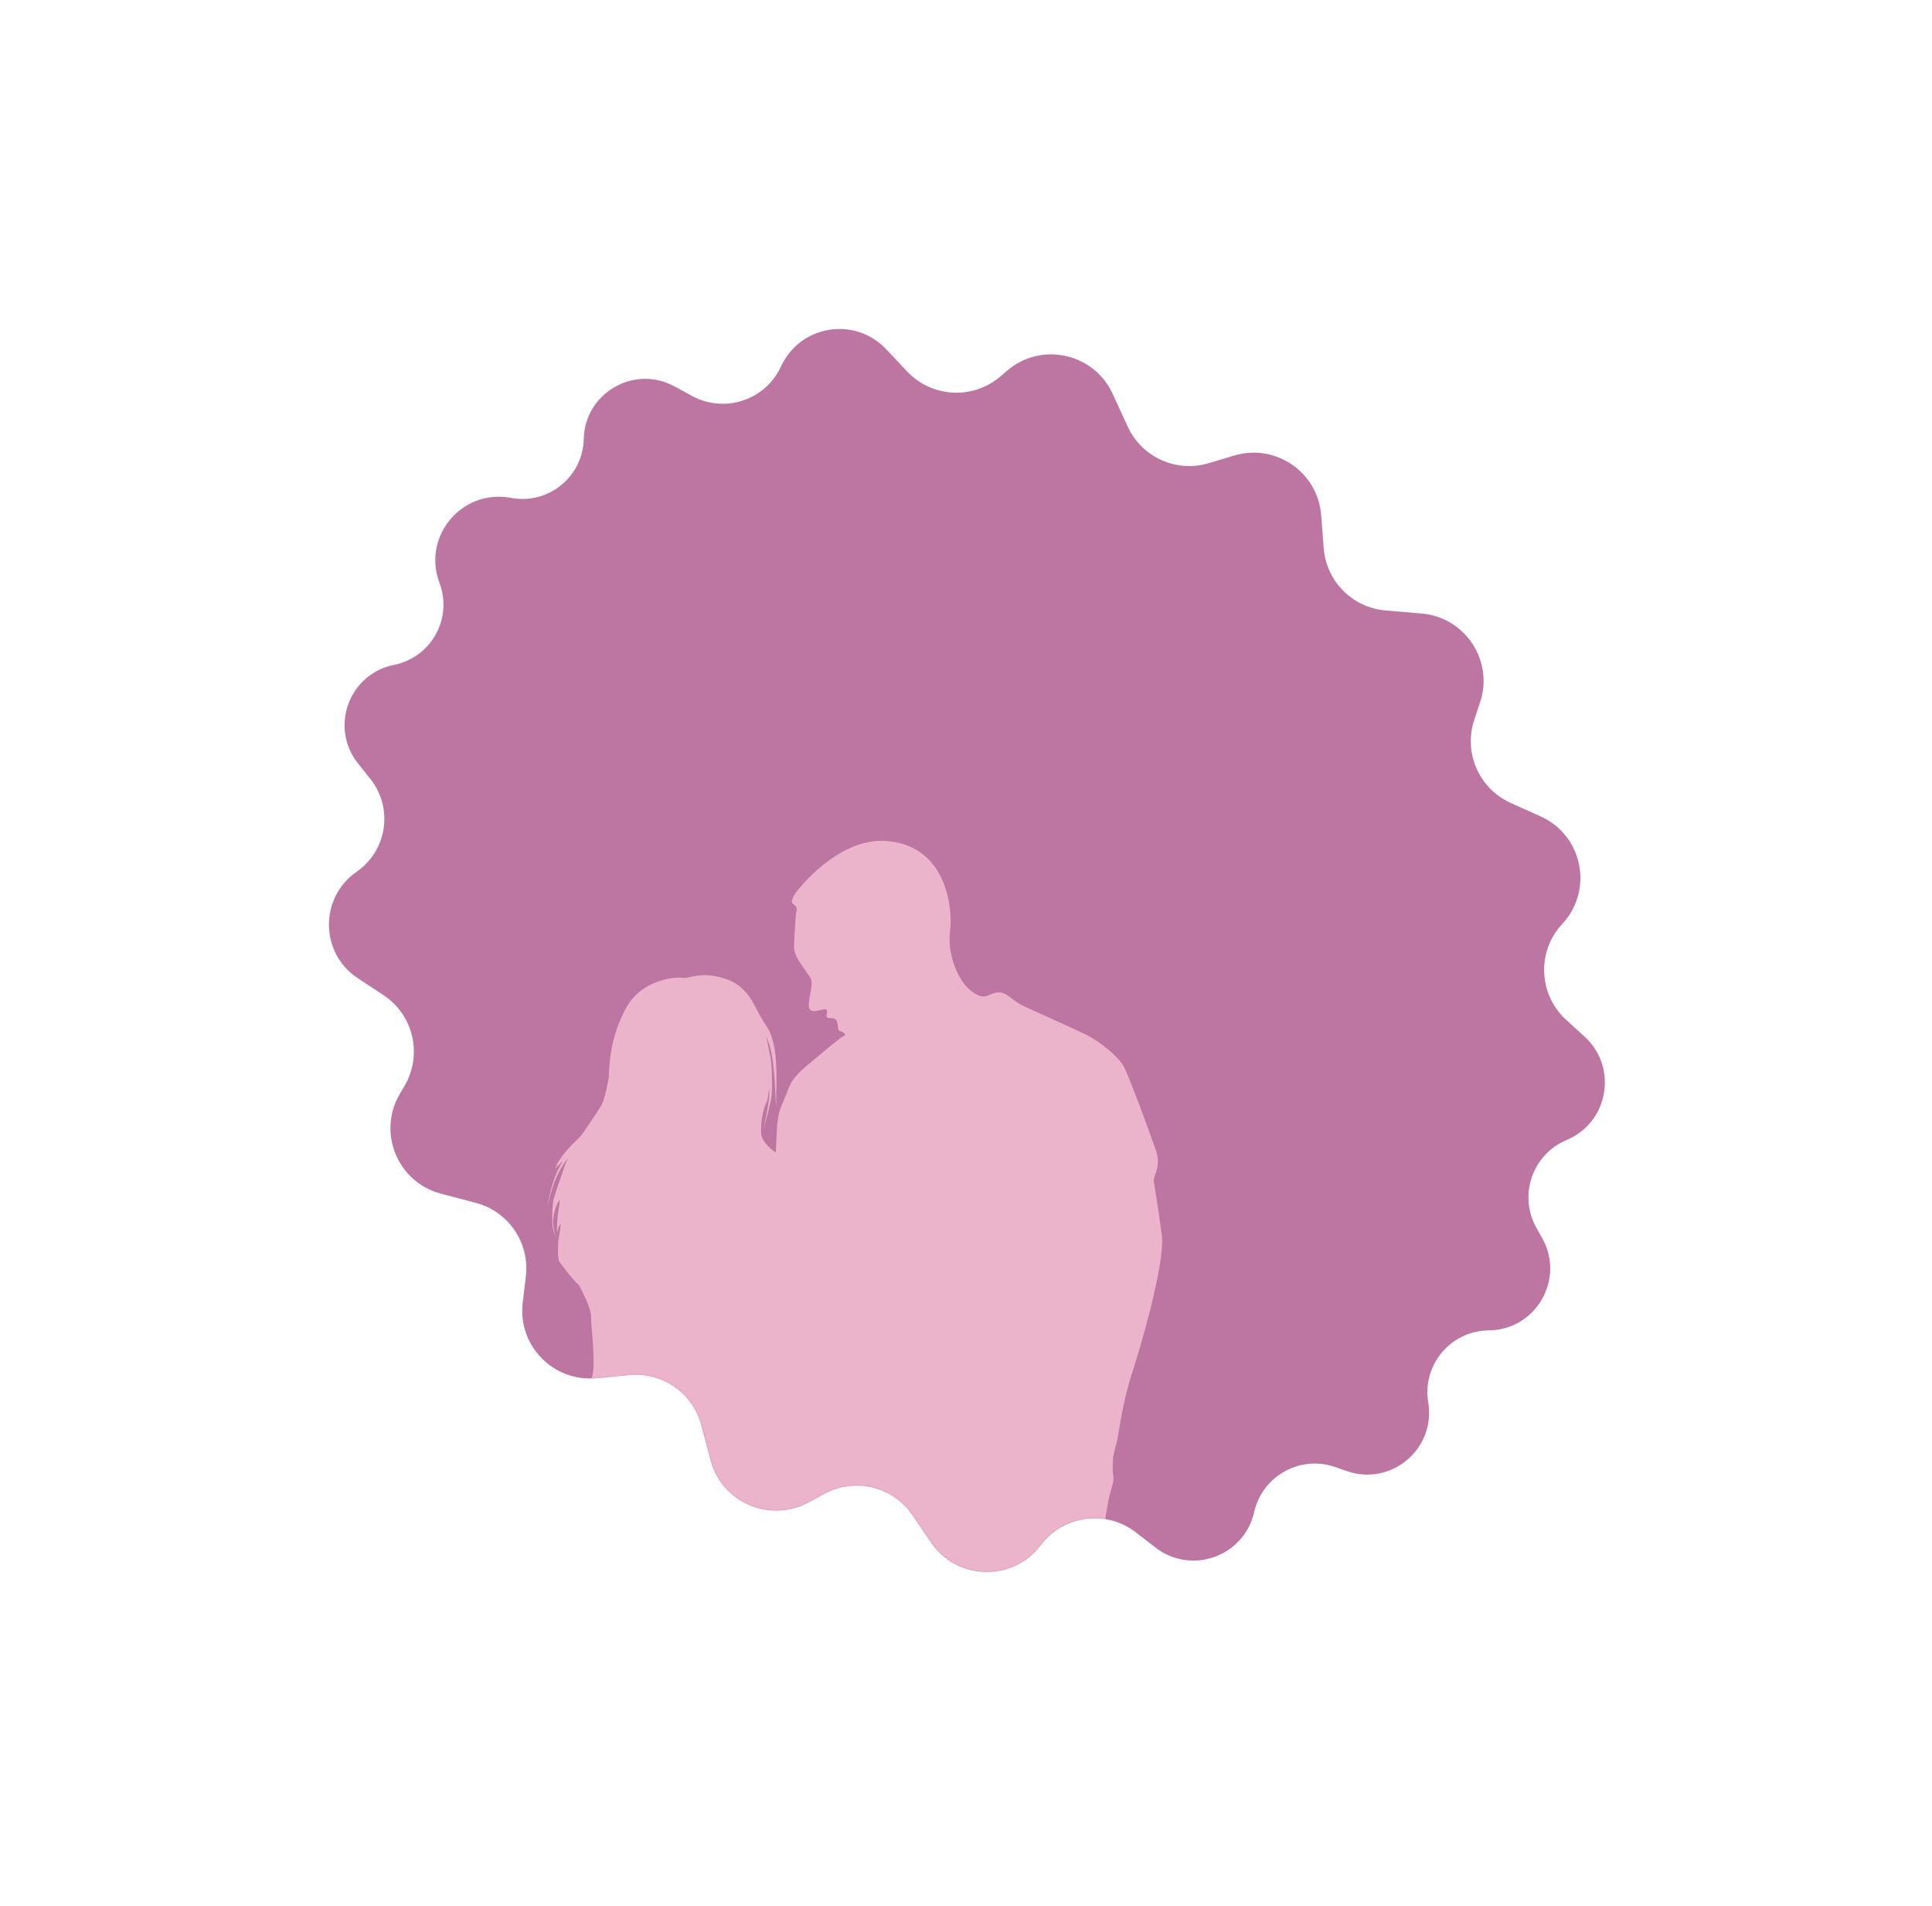
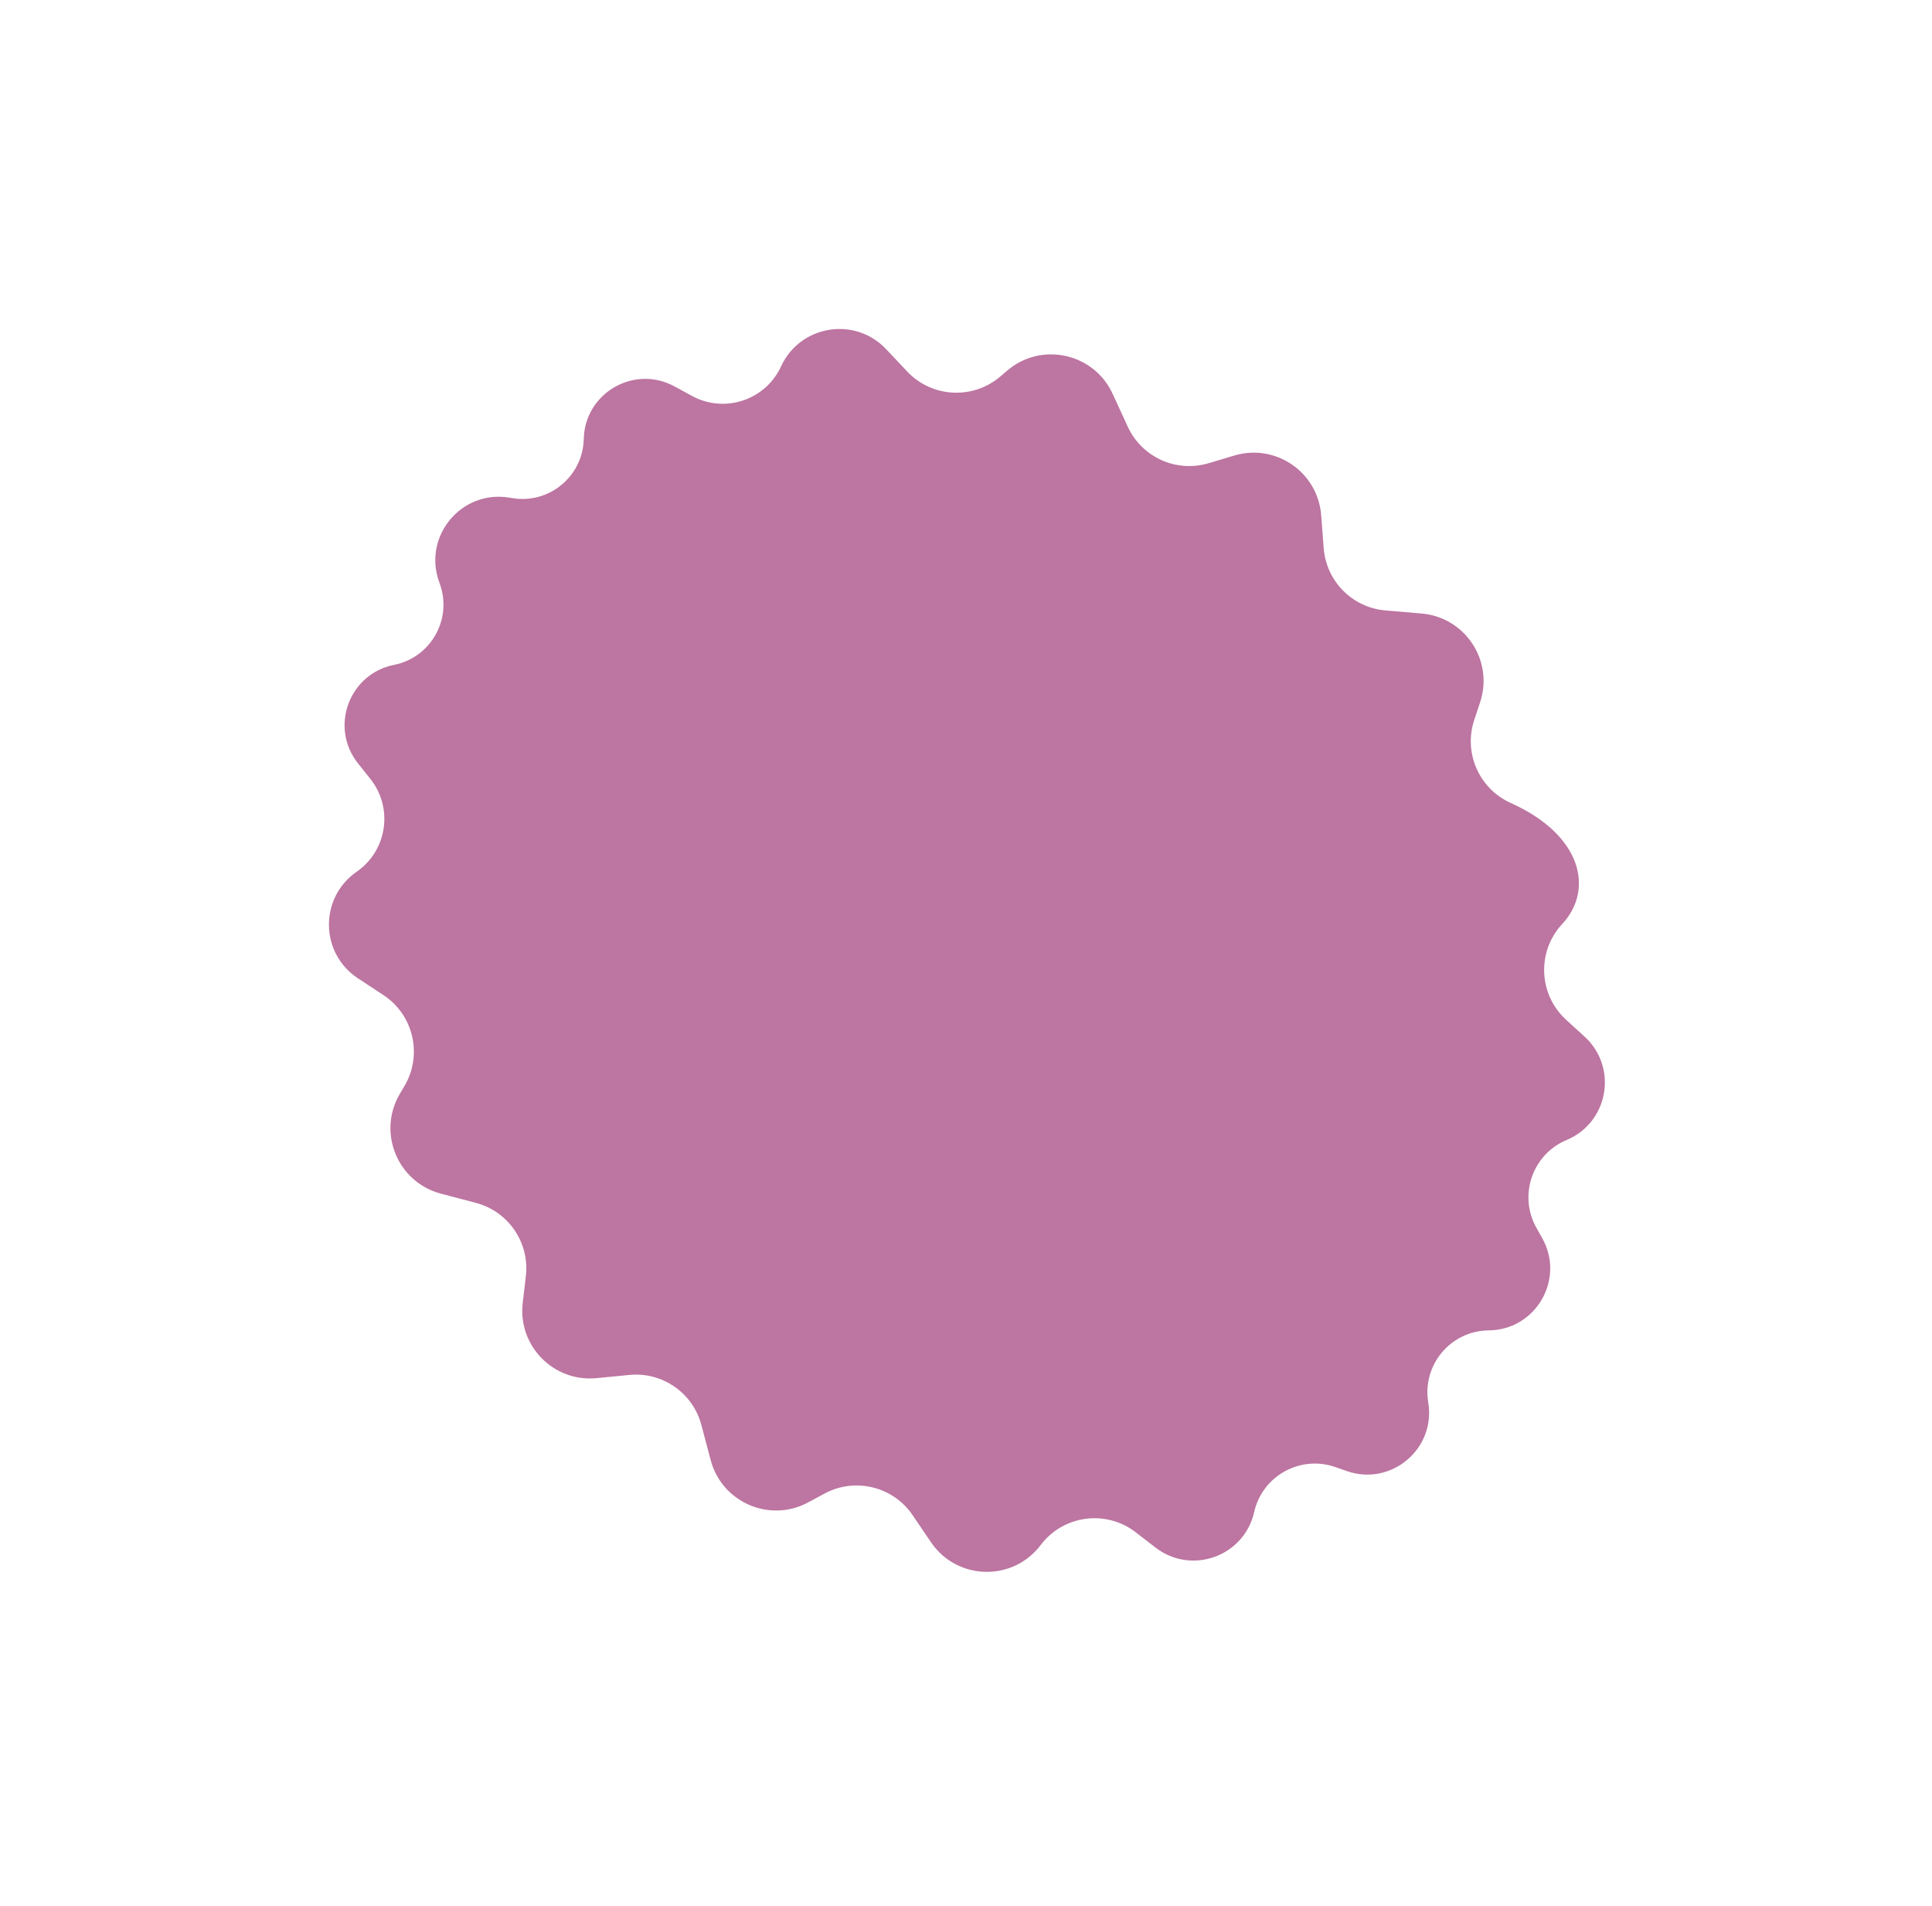
<svg xmlns="http://www.w3.org/2000/svg" width="1827" height="1802" viewBox="0 0 1827 1802" fill="none">
-   <path d="M415.195 549.983C399.774 506.712 436.625 462.837 481.91 470.552L484.22 470.946C519.149 476.897 551.222 450.457 552.043 415.034C553.051 371.553 599.731 344.564 637.916 365.385L654.358 374.35C685.231 391.184 723.904 378.365 738.609 346.423C756.613 307.318 808.458 298.836 837.985 330.164L857.819 351.207C881.234 376.051 920.027 378.142 945.977 355.959L952.427 350.445C984.7 322.859 1034.4 333.767 1052.15 372.333L1066.46 403.42C1079.79 432.372 1112.39 447.106 1142.92 437.978L1167.23 430.712C1206.34 419.022 1246.25 446.436 1249.37 487.135L1251.77 518.308C1254.16 549.58 1278.87 574.505 1310.12 577.179L1344.38 580.11C1385.62 583.638 1412.71 624.798 1399.65 664.075L1394.14 680.643C1383.77 711.801 1398.67 745.747 1428.62 759.213L1456.85 771.908C1496.72 789.833 1507.16 841.631 1477.35 873.602C1453.15 899.569 1454.79 940.303 1481.01 964.234L1498.47 980.164C1530.22 1009.14 1521.17 1061.28 1481.51 1077.86C1449.08 1091.42 1435.71 1130.21 1452.89 1160.87L1458.42 1170.73C1480.18 1209.56 1452.36 1257.5 1407.86 1257.89C1371.89 1258.2 1344.71 1290.56 1350.62 1326.04C1357.92 1369.94 1315.5 1405.62 1273.5 1390.89L1262.83 1387.15C1229.66 1375.52 1193.77 1395.39 1186.01 1429.67C1176.53 1471.6 1126.74 1489.52 1092.72 1463.25L1074.01 1448.81C1045.91 1427.11 1005.5 1432.53 984.11 1460.86C957.767 1495.74 904.943 1494.4 880.402 1458.23L863.023 1432.61C844.587 1405.44 808.578 1396.63 779.678 1412.22L764.311 1420.51C727.88 1440.16 682.659 1420.58 672.061 1380.57L663.258 1347.33C655.227 1317.02 626.409 1296.98 595.193 1300.02L564.076 1303.05C523.449 1307 489.554 1272.43 494.314 1231.89L497.272 1206.69C500.989 1175.03 480.847 1145.47 450.027 1137.34L416.936 1128.62C375.884 1117.79 356.557 1070.73 378.155 1034.17L382.472 1026.87C399.839 997.477 391.08 959.628 362.565 940.855L338.413 924.954C302.456 901.281 301.857 848.75 337.265 824.264C366.187 804.262 372.134 763.957 350.221 736.455L338.551 721.808C311.448 687.793 329.97 637.153 372.623 628.651C407.372 621.724 427.875 585.567 415.981 552.191L415.195 549.983Z" fill="#BD75A1" />
+   <path d="M415.195 549.983C399.774 506.712 436.625 462.837 481.91 470.552L484.22 470.946C519.149 476.897 551.222 450.457 552.043 415.034C553.051 371.553 599.731 344.564 637.916 365.385L654.358 374.35C685.231 391.184 723.904 378.365 738.609 346.423C756.613 307.318 808.458 298.836 837.985 330.164L857.819 351.207C881.234 376.051 920.027 378.142 945.977 355.959L952.427 350.445C984.7 322.859 1034.4 333.767 1052.15 372.333L1066.46 403.42C1079.79 432.372 1112.39 447.106 1142.92 437.978L1167.23 430.712C1206.34 419.022 1246.25 446.436 1249.37 487.135L1251.77 518.308C1254.16 549.58 1278.87 574.505 1310.12 577.179L1344.38 580.11C1385.62 583.638 1412.71 624.798 1399.65 664.075L1394.14 680.643C1383.77 711.801 1398.67 745.747 1428.62 759.213C1496.72 789.833 1507.16 841.631 1477.35 873.602C1453.15 899.569 1454.79 940.303 1481.01 964.234L1498.47 980.164C1530.22 1009.14 1521.17 1061.28 1481.51 1077.86C1449.08 1091.42 1435.71 1130.21 1452.89 1160.87L1458.42 1170.73C1480.18 1209.56 1452.36 1257.5 1407.86 1257.89C1371.89 1258.2 1344.71 1290.56 1350.62 1326.04C1357.92 1369.94 1315.5 1405.62 1273.5 1390.89L1262.83 1387.15C1229.66 1375.52 1193.77 1395.39 1186.01 1429.67C1176.53 1471.6 1126.74 1489.52 1092.72 1463.25L1074.01 1448.81C1045.91 1427.11 1005.5 1432.53 984.11 1460.86C957.767 1495.74 904.943 1494.4 880.402 1458.23L863.023 1432.61C844.587 1405.44 808.578 1396.63 779.678 1412.22L764.311 1420.51C727.88 1440.16 682.659 1420.58 672.061 1380.57L663.258 1347.33C655.227 1317.02 626.409 1296.98 595.193 1300.02L564.076 1303.05C523.449 1307 489.554 1272.43 494.314 1231.89L497.272 1206.69C500.989 1175.03 480.847 1145.47 450.027 1137.34L416.936 1128.62C375.884 1117.79 356.557 1070.73 378.155 1034.17L382.472 1026.87C399.839 997.477 391.08 959.628 362.565 940.855L338.413 924.954C302.456 901.281 301.857 848.75 337.265 824.264C366.187 804.262 372.134 763.957 350.221 736.455L338.551 721.808C311.448 687.793 329.97 637.153 372.623 628.651C407.372 621.724 427.875 585.567 415.981 552.191L415.195 549.983Z" fill="#BD75A1" />
  <mask id="mask0_1223_13860" style="mask-type:alpha" maskUnits="userSpaceOnUse" x="311" y="311" width="1207" height="1176">
    <path d="M415.195 549.983C399.774 506.711 436.625 462.837 481.91 470.552L484.22 470.945C519.149 476.896 551.222 450.456 552.043 415.033V415.033C553.051 371.553 599.731 344.564 637.916 365.385L654.358 374.35C685.231 391.183 723.904 378.365 738.609 346.423V346.423C756.613 307.318 808.458 298.835 837.985 330.163L857.819 351.207C881.234 376.05 920.027 378.141 945.977 355.959L952.427 350.445C984.7 322.859 1034.4 333.767 1052.15 372.333L1066.46 403.419C1079.79 432.372 1112.39 447.106 1142.92 437.978L1167.23 430.712C1206.34 419.022 1246.25 446.436 1249.37 487.135L1251.77 518.308C1254.16 549.579 1278.87 574.505 1310.12 577.179L1344.38 580.109C1385.62 583.638 1412.71 624.798 1399.65 664.075L1394.14 680.643C1383.77 711.801 1398.67 745.747 1428.62 759.213L1456.85 771.907C1496.72 789.833 1507.16 841.631 1477.35 873.602V873.602C1453.15 899.569 1454.79 940.303 1481.01 964.234L1498.47 980.164C1530.22 1009.14 1521.17 1061.28 1481.51 1077.86V1077.86C1449.08 1091.42 1435.71 1130.21 1452.89 1160.87L1458.42 1170.73C1480.18 1209.56 1452.36 1257.5 1407.86 1257.89V1257.89C1371.89 1258.2 1344.71 1290.56 1350.62 1326.04V1326.04C1357.92 1369.94 1315.5 1405.62 1273.5 1390.89L1262.83 1387.15C1229.66 1375.52 1193.77 1395.39 1186.02 1429.67V1429.67C1176.53 1471.6 1126.74 1489.52 1092.72 1463.25L1074.01 1448.81C1045.91 1427.11 1005.5 1432.53 984.11 1460.86V1460.86C957.767 1495.74 904.943 1494.4 880.402 1458.23L863.023 1432.61C844.587 1405.44 808.578 1396.63 779.678 1412.22L764.311 1420.51C727.88 1440.16 682.659 1420.58 672.061 1380.57L663.258 1347.33C655.227 1317.02 626.409 1296.98 595.193 1300.02L564.076 1303.05C523.449 1307 489.554 1272.43 494.314 1231.89L497.272 1206.69C500.989 1175.03 480.847 1145.47 450.027 1137.34L416.936 1128.62C375.884 1117.79 356.557 1070.73 378.155 1034.17L382.472 1026.87C399.839 997.477 391.08 959.628 362.565 940.855L338.413 924.953C302.456 901.281 301.857 848.75 337.265 824.263V824.263C366.187 804.262 372.134 763.957 350.221 736.455L338.551 721.808C311.448 687.793 329.97 637.153 372.623 628.651V628.651C407.372 621.724 427.875 585.567 415.981 552.191L415.195 549.983Z" fill="#3A3556" />
  </mask>
  <g mask="url(#mask0_1223_13860)">
-     <path d="M432.661 1828.56C435.187 1815.25 429.44 1812.38 431.942 1804.13C434.443 1795.89 448.828 1761.32 452.427 1745.5C456.027 1729.68 454.587 1730.03 449.194 1723.51C443.801 1716.98 452.427 1689.3 455.673 1673.5C458.918 1657.69 461.407 1652.28 458.894 1643.29C456.38 1634.3 456.026 1610.55 462.554 1590.4C469.082 1570.26 477.281 1544.35 481.234 1532.12C485.187 1519.89 491.3 1467.38 501.366 1428.89C511.432 1390.39 555.246 1312.32 559.565 1302.61C563.884 1292.9 558.845 1253.33 558.845 1244.71C558.845 1236.93 551.585 1222.78 547.254 1214.79C542.471 1211.47 529.026 1193.29 528.843 1192.8C526.976 1188.06 527.867 1175.98 527.94 1174.02C528.013 1171.57 531.234 1155.69 529.684 1157.7C528.135 1159.7 526.903 1165.33 526.903 1165.33C526.158 1162.3 527.537 1146.31 528.123 1144.01C528.708 1141.72 529.782 1133.86 529.099 1134.72C528.416 1135.57 524.975 1140.45 523.328 1151.08C521.803 1161.03 526.317 1170.05 526.89 1171.17C525.438 1168.66 524.245 1166.02 523.328 1163.27C521.327 1157.7 522.181 1138.42 523.681 1133.13C525.182 1127.84 532.576 1106.9 534.138 1102.08C534.966 1099.67 536.033 1097.36 537.322 1095.16C535.619 1097.06 534.053 1099.08 532.637 1101.2C528.718 1107.31 525.555 1113.87 523.218 1120.74C521.553 1125.51 520.152 1130.36 519.021 1135.28C518.508 1137.47 518.045 1139.67 517.666 1141.88C518.008 1139.2 518.423 1136.54 518.947 1133.89C519.803 1129.35 520.898 1124.87 522.23 1120.45C524.265 1113.35 527.166 1106.53 530.868 1100.14C531.405 1099.26 531.978 1098.38 532.552 1097.52C529.896 1099.86 527.447 1102.43 525.231 1105.19C526.451 1101.53 525.78 1101.14 532.247 1092.33C537.249 1085.49 544.838 1078.45 547.876 1075.53C550.914 1072.61 566.41 1048.98 569.008 1044.58C571.607 1040.18 575.56 1021.28 575.719 1017.42C576.195 1006.15 576.939 980.97 592.008 953.155C607.076 925.339 639.909 923.409 645.692 924.606C651.476 925.803 663.664 917.057 688.567 926.414C698.95 930.311 707.637 938.63 713.787 951.017C717.101 957.716 720.834 964.199 724.963 970.428C726.418 972.591 727.645 974.9 728.623 977.318C733.089 988.654 733.87 1000.53 734.211 1012.03C734.553 1023.54 733.955 1035.16 733.906 1046.7C733.162 1035.18 732.893 1023.62 731.795 1012.18C730.697 1000.75 729.014 989.326 724.28 979.419C725.639 984.323 726.687 989.309 727.415 994.346C727.93 996.058 728.338 997.8 728.635 999.562C729.31 1004.21 729.718 1008.9 729.855 1013.6C730.026 1018.23 730.038 1022.85 730.026 1027.45C730.128 1032.12 729.694 1036.79 728.733 1041.36C726.915 1050.44 724.109 1059.18 722.083 1068.13C723.548 1059.07 725.744 1050.11 726.964 1041.08C727.613 1036.88 727.74 1032.61 727.342 1028.38C726.781 1034.79 725.902 1040.16 724.731 1042.6C721.62 1049.07 719.46 1059.38 719.704 1070.43C719.948 1081.47 733.76 1089.8 733.76 1089.8C733.76 1089.8 734.236 1064.87 735.919 1055.76C737.603 1046.64 741.898 1039.68 745.68 1029.12C749.463 1018.57 758.357 1011.39 768.179 1003.23C778.001 995.067 793.801 981.41 797.645 979.736C801.488 978.063 796.925 975.656 794.533 974.935C792.142 974.215 792.85 972.492 791.91 967.252C790.971 962.011 786.627 962.952 783.284 962.463C779.941 961.974 782.808 957.662 781.844 955.036C780.88 952.409 772.498 957.186 767.947 955.757C763.396 954.327 764.604 948.671 766.727 936.81C768.85 924.948 766.373 924.936 761.712 917.741C757.052 910.546 750.927 904.072 750.927 894.726C750.927 885.381 752.72 863.784 752.72 863.784C756.381 851.568 744.106 859.105 750.927 846.511C753.916 841.014 792.24 792.92 836.212 795.07C894.777 797.941 901.354 858.384 898.438 879.97C895.522 901.555 905.636 927.453 918.557 937.054C931.478 946.656 933.406 939.913 942.508 938.483C951.61 937.054 955.929 945.202 966.471 950.467C977.013 955.732 1022.51 975.412 1031.61 980.689C1040.71 985.966 1057.97 998.915 1063.24 1009.47C1068.51 1020.02 1088.63 1074.21 1093.41 1088.62C1098.19 1103.02 1090.54 1112.11 1091.03 1116.42C1091.52 1120.73 1095.33 1141.38 1098.69 1168.24C1102.06 1195.1 1076.65 1279.99 1070.42 1298.69C1064.2 1317.39 1059.88 1341.14 1057.72 1354.8C1055.56 1368.46 1055.58 1363.43 1052.7 1377.1C1052.7 1377.1 1051.62 1388.27 1052.7 1394.73C1053.77 1401.19 1051.98 1403.01 1049.04 1414.89C1045.78 1429.67 1043.85 1444.72 1043.29 1459.85C1042.94 1473.51 1041.5 1487.95 1036.83 1509.85C1032.17 1531.76 1025.33 1565.13 1025.09 1575.67C1024.84 1586.21 1008.32 1596.3 1006.16 1602.55C1004 1608.79 995.619 1634.93 992.52 1650.51C989.421 1666.08 975.036 1685.28 961.371 1701.81C947.706 1718.34 939.824 1735.87 934.065 1747.15C928.306 1758.42 935.505 1776.4 941.264 1786.48C947.022 1796.56 956.222 1823.64 957.906 1826.88C959.59 1830.11 956.466 1832.4 956.942 1835.04C957.418 1837.68 953.709 1838.76 954.782 1842.11C955.856 1845.46 948.206 1845.78 948.682 1848.71C949.158 1851.64 942.923 1850.5 943.167 1853.86C943.411 1857.22 950.841 1878.81 954.429 1882.64C958.016 1886.48 962.567 1894.63 963.775 1903.98C964.982 1913.34 971.669 1928.21 971.669 1941.85C971.669 1955.5 976.952 1978.06 976.708 1984.29C976.464 1990.52 974.792 1993.89 974.268 2005.64C973.743 2017.4 953.66 2013.56 951.744 2010.92C949.829 2008.28 943.838 2015.25 938.811 2014.76C933.784 2014.27 926.83 2009.48 923.243 2009.71C919.656 2009.94 916.288 2004.69 914.385 2005.4C912.481 2006.11 905.758 2001.09 903.404 1996.78C901.049 1992.46 901.72 1989.1 901.964 1980.89C902.208 1972.69 904.123 1971.31 910.346 1962.19C916.569 1953.08 918.484 1945.88 920.107 1939.4C921.73 1932.91 915.556 1922.61 913.396 1916.19C911.237 1909.76 910.956 1902.52 908.125 1890.53C905.295 1878.55 879.148 1824.57 867.41 1801.55C855.673 1778.54 847.523 1747.12 843.216 1734.65C838.909 1722.18 834.358 1703.95 836.261 1673.01C838.164 1642.07 832.198 1628.88 831.722 1621.21C831.246 1613.54 816.154 1605.39 809.919 1602.74C803.684 1600.09 802.488 1597.23 804.172 1588.84C805.856 1580.45 802.732 1571.34 802.488 1562.47C802.244 1553.6 803.208 1511.87 803.208 1502.99C803.208 1494.11 793.63 1500.54 790.763 1502.51C787.896 1504.48 781.905 1504.43 779.258 1501.29C776.61 1498.15 773.755 1495.29 773.755 1497.92C773.755 1500.54 777.098 1543.25 764.653 1568.18C752.208 1593.12 749.316 1640.13 745.009 1656.92C740.702 1673.7 755.075 1739.42 754.599 1771.08C754.123 1802.73 731.832 1896.5 729.685 1905.61C727.537 1914.72 730.905 1933.7 730.16 1942.26C729.416 1950.81 734.712 1963.83 736.871 1968.87C738.677 1973.11 745.68 1994.6 748.133 2004.73C748.133 2004.73 748.133 2004.73 748.133 2004.8C748.352 2005.63 748.523 2006.38 748.633 2007.06C749.035 2009.5 748.84 2011.14 748.194 2012.12C747.832 2012.6 747.328 2012.96 746.752 2013.14C746.177 2013.33 745.558 2013.32 744.985 2013.13C744.384 2013.02 743.799 2012.83 743.24 2012.58C743.897 2013.77 744.068 2015.17 743.716 2016.48C743.577 2017.21 743.231 2017.88 742.721 2018.42C742.211 2018.96 741.557 2019.34 740.836 2019.52C740.288 2019.6 739.729 2019.56 739.195 2019.42C738.66 2019.27 738.16 2019.02 737.725 2018.68C739.238 2021.71 740.556 2023.81 735.736 2028.12C735.15 2028.66 734.461 2029.08 733.711 2029.34C729.843 2030.65 727.11 2025.68 727.11 2025.68C727.11 2025.68 728.672 2030.75 726.012 2033.3C725.379 2033.9 724.595 2034.33 723.743 2034.52C721.107 2035.47 716.739 2033.3 714.555 2028.1C712.701 2023.69 713.054 2026.06 712.335 2023.41C711.615 2020.75 715.995 2039.63 701.61 2041.86C688.762 2043.87 691.849 2023.21 691.849 2017.09C691.849 2010.97 687.518 2002.15 687.884 1988.13C688.25 1974.1 687.884 1965.82 688.604 1956.82C689.323 1947.81 684.297 1938.49 685.017 1931.64C685.736 1924.79 687.884 1913.66 692.191 1894.59C696.498 1875.52 690.397 1867.25 688.957 1852.14C687.42 1835.97 680.953 1799.61 684.504 1786.28C688.055 1772.96 690.129 1759.41 688.909 1745.67C684.028 1691.03 684.162 1718.36 681.771 1729.79C679.977 1738.42 667.532 1770.92 664.689 1779.07C661.847 1787.21 656.783 1794.79 655.099 1792.5C653.416 1790.22 629.001 1770.07 628.635 1771.64C628.318 1773.02 618.447 1787.81 615.092 1793.96C614.604 1797.78 614.189 1801.29 613.872 1804.06C612.432 1819.17 606.319 1827.44 610.626 1846.51C614.933 1865.58 617.105 1876.73 617.813 1883.56C618.521 1890.39 613.506 1899.75 614.226 1908.74C614.946 1917.73 614.592 1926.01 614.946 1940.05C615.299 1954.08 616.032 1964.13 616.032 1970.25C616.032 1976.37 610.285 1986.31 604.282 1986.44C593.984 1986.67 593.02 1971.33 592.3 1973.97C590.458 1974.1 588.884 1973.75 588.884 1978.54C588.884 1983.33 581.71 1987.56 579.123 1986.44C574.17 1984.25 575.866 1975.92 573.303 1979.67C569.643 1985.11 564.372 1978.45 566.166 1974.79C569.594 1967.79 557.991 1977.1 560.175 1968.51C560.944 1965.45 553.379 1966.64 553.855 1960.87C554.331 1955.11 563.799 1925.74 565.946 1920.71C568.093 1915.67 573.364 1902.73 572.657 1894.09C571.949 1885.45 575.292 1866.51 573.145 1857.44C572.791 1855.94 571.925 1852.14 570.619 1846.7C559.833 1858.92 550.377 1869.68 547.01 1873.71C537.664 1884.85 527.61 1902.11 521.51 1901.81C515.409 1901.5 482.71 1891.01 467.971 1887.05C453.233 1883.09 406.893 1882.74 405.087 1877.28C403.281 1871.82 430.16 1841.87 432.661 1828.56Z" fill="#EBB4CA" />
-   </g>
+     </g>
</svg>